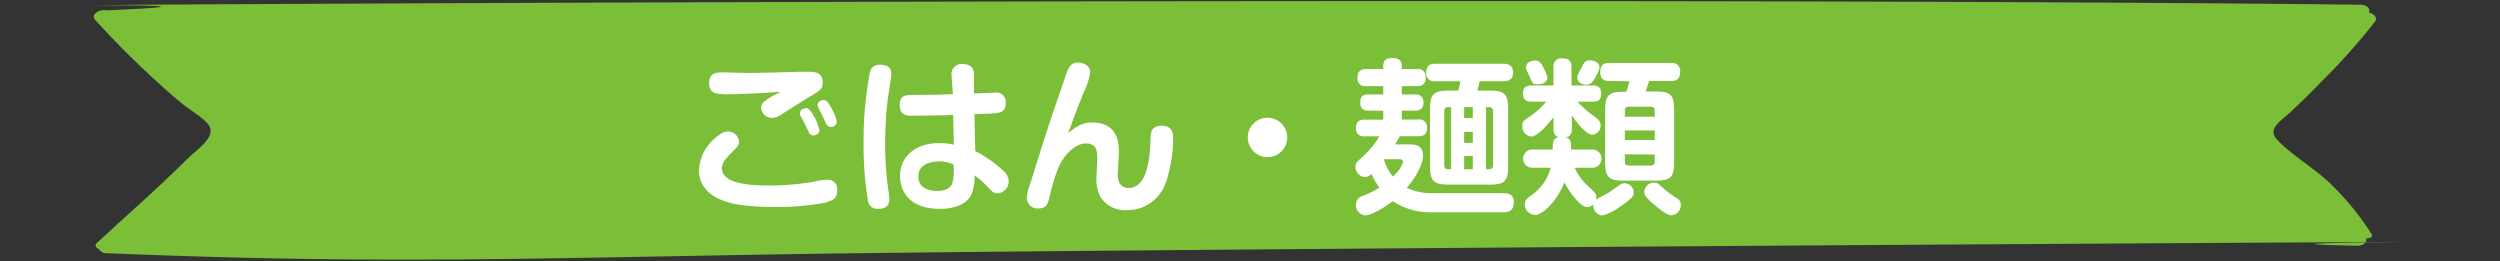
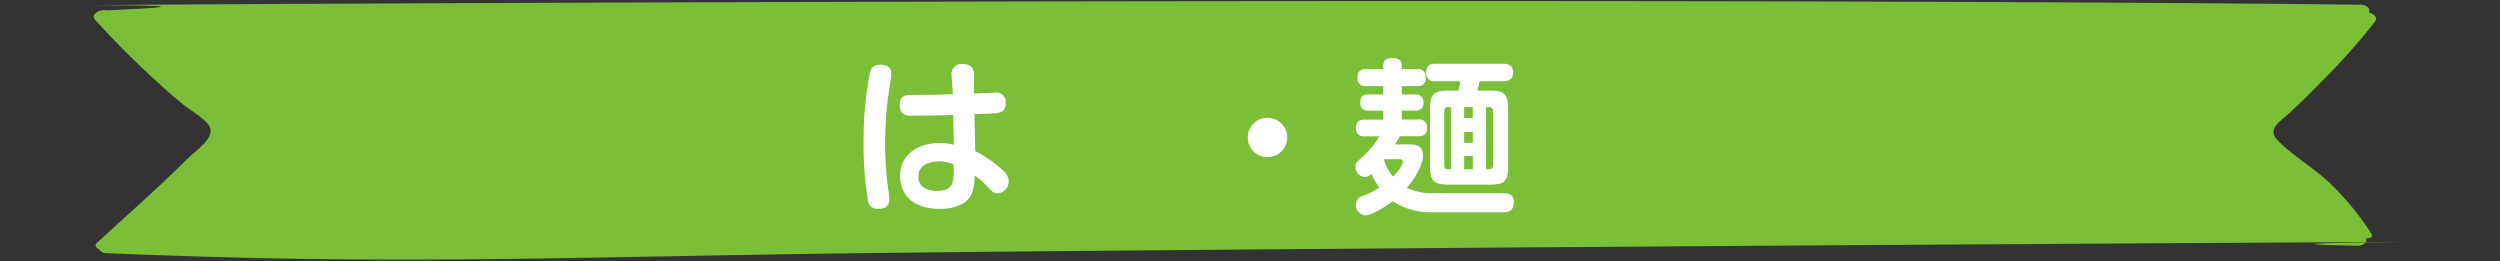
<svg xmlns="http://www.w3.org/2000/svg" viewBox="0 0 364 38">
  <rect x="0" y="0" width="364" height="38" fill="#333333" stroke="none" />
  <path d="m0 0h364v38h-364z" fill="none" />
  <path d="m337.88 12a91.12 91.12 0 0 0 7.9-8.82c.45-.61-.11-1.16-.85-1.34.21-.5-.21-1.14-1.26-1.15-77.24-.92-246-.47-323.24 0-21 .22 17.51-.22-3.43.75l-1.31.07c-1.13-.24-2.6.54-1.82 1.4 2.54 2.79 5.22 5.52 8.1 8.18 1.43 1.32 2.9 2.63 4.43 3.91 1.09.92 3.27 2.15 4 3.22 1.14 1.72-1.71 3.52-3.07 4.86s-2.57 2.5-3.88 3.74c-2.68 2.52-5.5 5-8.19 7.5l-1.19 1.08c-.35.34-.06.72.39.9a1.07 1.07 0 0 0 1 .56c38.39 1.6 59.65.81 98.08.17s192.14-1.58 230.67-1.78c21.62-.11-22.64.09-1 .53 1 0 1.44-.55 1.3-1.06.51 0 1.06-.23.81-.62a40 40 0 0 0 -6.11-7.45c-2.26-2.19-5.66-4.12-7.69-6.35-1.45-1.59.59-2.67 2-4s2.94-2.82 4.34-4.26" fill="#7bbe38" />
  <g fill="#fff">
-     <path d="m120.39 29.46a37.75 37.75 0 0 1 -7.8.68 39.28 39.28 0 0 1 -4.57-.27c-1.7-.22-6.25-1.1-6.25-5.08a6.52 6.52 0 0 1 2.85-5.06 2.18 2.18 0 0 1 1.31-.58 1.62 1.62 0 0 1 1.68 1.48c0 .54-.42.93-1.34 1.85s-1.17 1.51-1.17 2c0 2.26 4 2.53 6.86 2.53a37.59 37.59 0 0 0 6.56-.56 8.3 8.3 0 0 1 1.85-.27 1.36 1.36 0 0 1 1.53 1.46c0 1.12-.41 1.48-1.51 1.78m-15.14-15.74c-.78 0-2 0-2-1.56s1.09-1.58 2.09-1.58c.36 0 3.21.08 3.79.08.87 0 6-.12 7.12-.17h1.46c.9 0 2.07.07 2.07 1.51 0 1-.32 1.16-1.95 2.16-.61.36-3.35 2.09-3.91 2.45a2.75 2.75 0 0 1 -1.51.59 1.55 1.55 0 0 1 -1.58-1.49c0-.56.34-.89 1.31-1.5.22-.15 1.29-.66 1.51-.81-2.5.2-5.86.37-8.36.37m11.28 3.21a1 1 0 0 1 -.1-.46c0-.49.53-.73.87-.73s.59.19 1.07 1a7.43 7.43 0 0 1 .9 2.21c0 .59-.6.76-.9.76a.71.71 0 0 1 -.63-.44c-.12-.19-.51-1.07-.61-1.26s-.51-1-.6-1.12m2.6-1.14a1.11 1.11 0 0 1 -.12-.49c0-.46.53-.7.87-.7s.61.21 1.12 1.16a6.5 6.5 0 0 1 .8 2 .82.82 0 0 1 -.87.76.8.8 0 0 1 -.64-.42c-.12-.17-.48-1-.58-1.21s-.51-1-.58-1.14" />
    <path d="m129.78 10.84c0 .34-.49 3.28-.56 3.89a58.57 58.57 0 0 0 -.34 6.17 47.36 47.36 0 0 0 .44 6.64c.05.36.17 1.11.17 1.45 0 1.05-.68 1.41-1.56 1.41a1.37 1.37 0 0 1 -1.55-1.14 48.8 48.8 0 0 1 -.64-8.53 52.46 52.46 0 0 1 .9-10.11c.12-.54.42-1.36 1.9-1.17 1.17.15 1.24.85 1.24 1.39m8.77.19a1.46 1.46 0 0 1 1.63-1.7c1.58 0 1.63 1.07 1.63 1.68v2.6l3-.12a1.36 1.36 0 0 1 1.62 1.51c0 1.43-.9 1.48-2.41 1.55-.34 0-1.82.07-2.14.07l.12 5.38a18.24 18.24 0 0 1 4 2.79 2.21 2.21 0 0 1 .87 1.61 1.75 1.75 0 0 1 -1.6 1.75c-.58 0-.71-.12-1.75-1.24a13.58 13.58 0 0 0 -1.63-1.39 6.62 6.62 0 0 1 -.46 2.8c-.92 1.92-3.53 2.09-4.6 2.09-4.13 0-5.78-2.29-5.78-4.79 0-2.94 2.36-4.79 5.71-4.79a9.62 9.62 0 0 1 2.12.24l-.1-4.32c-2.67.07-3.77.09-6.15.09-.51 0-1.63 0-1.63-1.53s1-1.48 2-1.5c2.72 0 3 0 5.74-.1zm-1.84 12.47c-.81 0-3 .22-3 2.21s2.14 2.09 2.72 2.09 1.8-.09 2.22-1.07a7.72 7.72 0 0 0 .17-2.79 5 5 0 0 0 -2.14-.44" />
-     <path d="m155.23 10.81c.32-.85.61-1.7 1.75-1.7.59 0 1.75.34 1.75 1.41a9.26 9.26 0 0 1 -.94 2.92c-.71 1.75-1.2 3.06-2.27 5.93 1.2-.93 2-1.53 3.53-1.53 3 0 3.86 2 3.86 4.18 0 .53-.17 3.23-.17 3.35 0 .37 0 2 1.61 2 1.82 0 2.55-2 2.91-4a24 24 0 0 0 .25-3.28c.05-.85.14-1.78 1.63-1.78 1.67 0 1.67 1.27 1.67 1.9a21 21 0 0 1 -1 6.22 6.09 6.09 0 0 1 -4 3.94 6.41 6.41 0 0 1 -1.72.22 4.2 4.2 0 0 1 -3.82-1.85 5.29 5.29 0 0 1 -.63-2.79c0-.47.12-2.53.12-2.95 0-1-.07-2.11-1.68-2.11-1.38 0-3.16 1.46-4.08 3.77a26.21 26.21 0 0 0 -1.1 3.69c-.29 1.24-.48 2-1.7 2a1.56 1.56 0 0 1 -1.7-1.51 7.49 7.49 0 0 1 .56-2.26c1.39-4.49 2.8-9 4.38-13.44z" />
    <path d="m187.42 20a2.87 2.87 0 1 1 -2.87-2.86 2.88 2.88 0 0 1 2.87 2.86" />
    <path d="m218.78 28.12c.56 0 1.63 0 1.63 1.29 0 1.5-1 1.5-1.68 1.5h-10.3a9.81 9.81 0 0 1 -5.64-1.62c-2 1.48-3.38 2.06-4 2.06a1.46 1.46 0 0 1 -1.36-1.56 1.24 1.24 0 0 1 .8-1.19 14 14 0 0 0 2.6-1.28 10.54 10.54 0 0 1 -1.14-2 1.41 1.41 0 0 1 -1 .46 1.48 1.48 0 0 1 -1.33-1.46c0-.58.12-.68 1.24-1.68a12 12 0 0 0 2.23-2.79h-2.13a1.09 1.09 0 0 1 -1.26-1.22c0-1.14.75-1.21 1.26-1.21h2.7v-1.31h-2.09c-.46 0-1.26-.05-1.26-1.17s.65-1.19 1.26-1.19h2.09v-1.21h-2.48a1.09 1.09 0 0 1 -1.26-1.24c0-1.07.63-1.24 1.26-1.24h2.48v-.49c0-.68.34-1.12 1.24-1.12s1.46.22 1.46 1.15v.46h2.21a1.1 1.1 0 0 1 1.27 1.24c0 1.12-.73 1.24-1.27 1.24h-2.21v1.21h1.9a1.08 1.08 0 0 1 1.26 1.17c0 1-.63 1.19-1.26 1.19h-1.9v1.29h2.41a1.09 1.09 0 0 1 1.26 1.21c0 1.12-.71 1.22-1.26 1.22h-2.7c-.29.56-.56 1-.68 1.19h2.06c.66 0 2 0 2 1.63 0 1.36-1.19 3.38-2.36 4.69a8.17 8.17 0 0 0 3.67.78zm-17.26-4.84a7.5 7.5 0 0 0 1.27 2.43 5 5 0 0 0 1.5-2.11c0-.42-.39-.42-.53-.42h-2.16zm7.48-11.45a1.15 1.15 0 0 1 -1.34-1.26c0-1.22.82-1.29 1.34-1.29h9.89c.65 0 1.41.19 1.41 1.26 0 .9-.49 1.29-1.41 1.29h-3.45c-.13.61-.25 1.07-.34 1.36h1.7c2.14 0 2.79.39 2.79 2.65v8.39c0 2.28-.65 2.65-2.79 2.65h-5.8c-2.11 0-2.79-.37-2.79-2.65v-8.39c0-2.23.63-2.65 2.79-2.65h1.32a10.84 10.84 0 0 0 .31-1.36zm2.28 3.77h-.41a.53.53 0 0 0 -.59.58v7.88a.52.52 0 0 0 .59.58h.41zm3.16 0h-1.26v1.58h1.26zm0 3.6h-1.26v1.6h1.26zm0 3.52h-1.26v1.92h1.26zm1.92 1.92h.41c.42 0 .61-.19.61-.58v-7.85a.54.54 0 0 0 -.61-.61h-.41z" />
-     <path d="m223.21 24.42a1.33 1.33 0 1 1 0-2.65h2.87c0-1.06 0-1.6.87-1.8-.7-.19-.75-.75-.75-1.23v-1.68c-.78 1-2.36 2.82-3.23 2.82a1.46 1.46 0 0 1 -1.32-1.56c0-.63.1-.68 1.49-1.65a11.38 11.38 0 0 0 2-1.87h-2.14c-.51 0-1.26-.1-1.26-1.17 0-.83.39-1.19 1.26-1.19h3.19v-2.65a1.11 1.11 0 0 1 1.24-1.29c1 0 1.38.37 1.38 1.29v2.65h3.09c.44 0 1.24.07 1.24 1.17s-.63 1.19-1.24 1.19h-2.2a12.18 12.18 0 0 0 2.06 1.87c.9.68 1.29.95 1.29 1.63a1.3 1.3 0 0 1 -1.19 1.31c-.92 0-2.28-1.77-3-2.79v1.92c0 .65-.14 1.09-.85 1.26.78.22.76.9.73 1.77h3a1.33 1.33 0 1 1 0 2.65h-2.48a8.67 8.67 0 0 0 1.85 2.58c1.19 1.09 1.31 1.19 1.31 1.73a1.34 1.34 0 0 1 -.07.36c.27-.19 1.53-.85 1.8-1s1.5-1.06 1.77-1.21a1.05 1.05 0 0 1 .63-.2 1.38 1.38 0 0 1 1.32 1.32c0 .43 0 .77-2.12 2.18a7 7 0 0 1 -2.48 1.2 1.45 1.45 0 0 1 -1.27-1.63 1.39 1.39 0 0 1 -.92.41c-1 0-2.61-2.26-3.31-3.6-1.26 3.16-3.4 4.74-4.23 4.74a1.59 1.59 0 0 1 -1.54-1.55c0-.56.36-.85.77-1.19a6.87 6.87 0 0 0 3-4.14zm1.38-14.82a6.43 6.43 0 0 1 .71 1.67c0 .64-.61 1-1.41 1s-.78-.19-1.24-1.26c-.44-.92-.46-1-.46-1.24 0-.75.9-.95 1.31-.95s.73.12 1.09.76m8.29.19c0 .19 0 .46-.7 1.68-.27.44-.54.87-1.24.87s-1.29-.41-1.29-1c0-.32.1-.51.51-1.29.56-1.07.66-1.24 1.34-1.24s1.38.34 1.38 1m1.44 2c-.39 0-1.32 0-1.32-1.31s.86-1.31 1.32-1.31h9a1.16 1.16 0 0 1 1.31 1.31c0 1.31-.93 1.31-1.31 1.31h-3.21l-.49 1.53h1.41c2.24 0 2.72.51 2.72 2.73v7.53c0 2.19-.46 2.72-2.72 2.72h-4.59c-2.22 0-2.73-.48-2.73-2.72v-7.49c0-2.22.49-2.73 2.73-2.73h.36a12.78 12.78 0 0 0 .44-1.53zm2.26 5.21h4.35v-.88c0-.38-.2-.58-.61-.58h-3.16a.51.51 0 0 0 -.58.58zm4.35 2h-4.35v1.38h4.35zm-4.35 3.47v1.05c0 .41.19.58.58.58h3.16c.39 0 .61-.17.61-.58v-1.02zm5.61 4.94a15 15 0 0 0 2 1.48 1 1 0 0 1 .53.95 1.49 1.49 0 0 1 -1.36 1.51c-.66 0-1.87-1-2.58-1.61-1.31-1.12-1.36-1.43-1.36-1.8a1.37 1.37 0 0 1 1.46-1.34c.41 0 .49.08 1.31.81" />
  </g>
</svg>